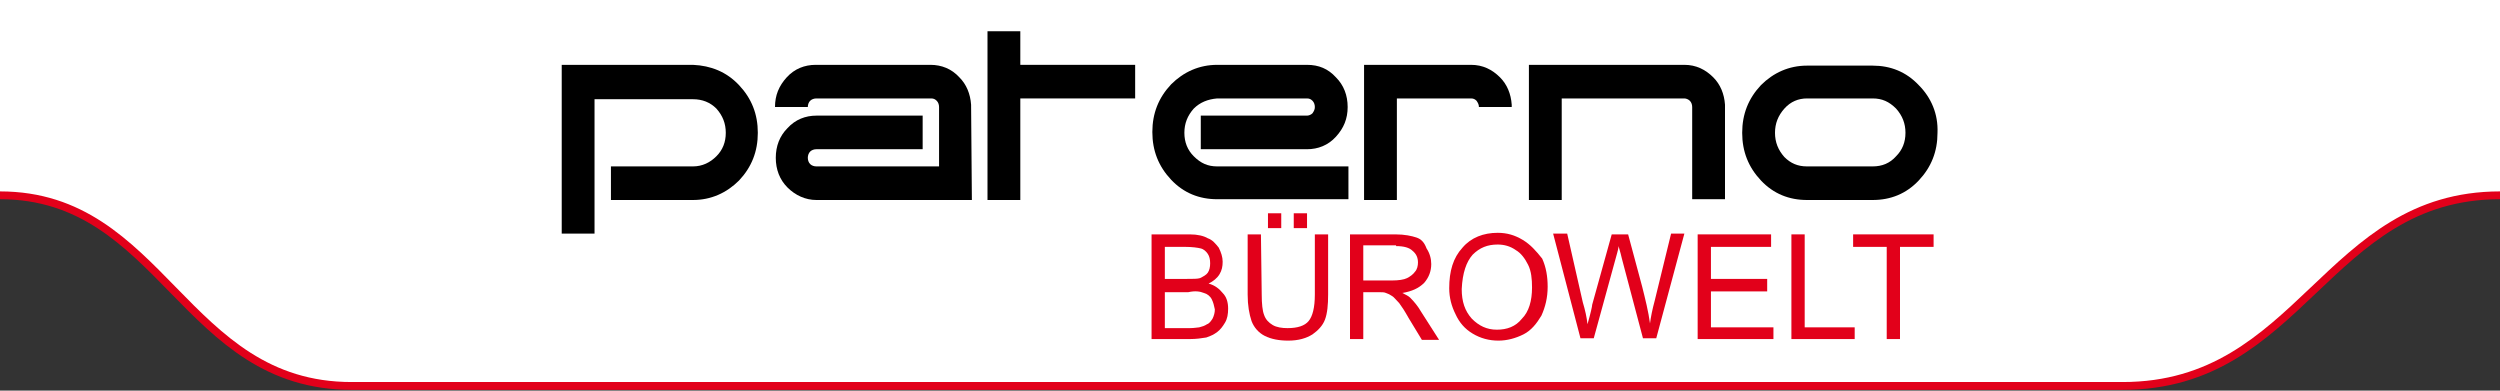
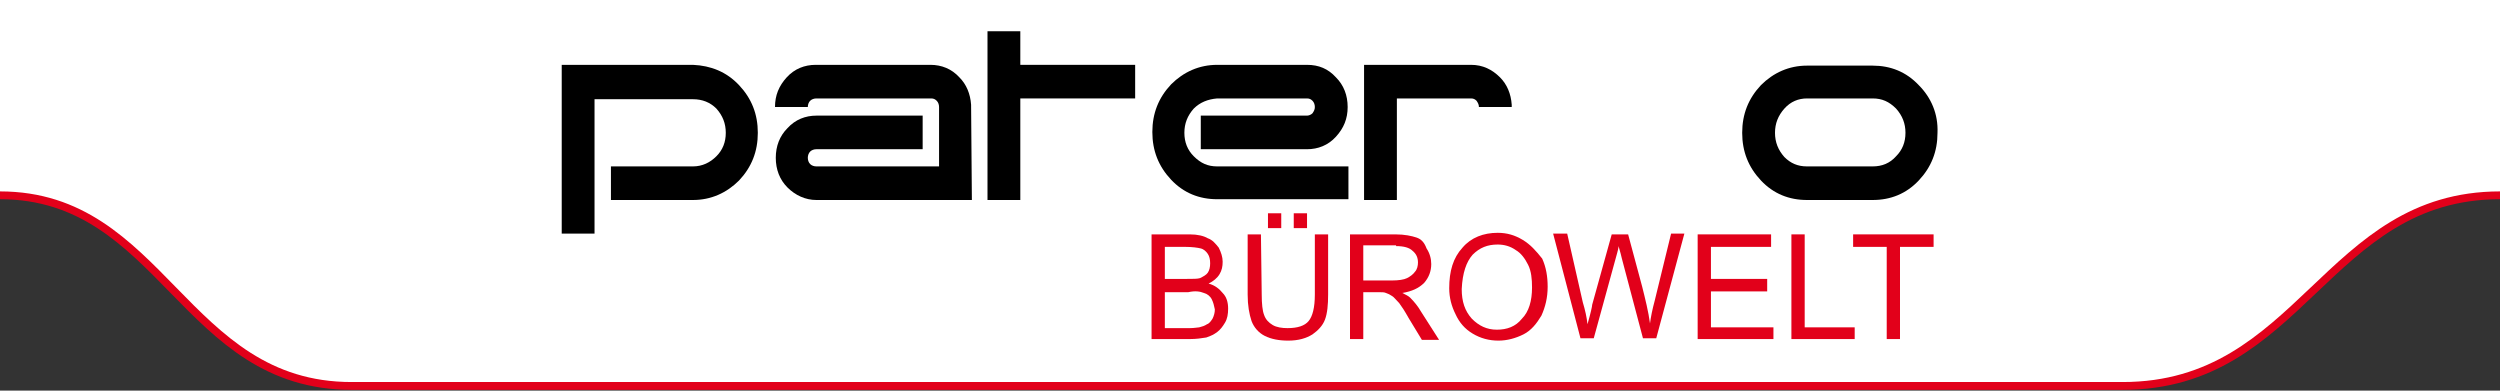
<svg xmlns="http://www.w3.org/2000/svg" version="1.1" id="Ebene_1" x="0px" y="0px" width="320px" height="50px" viewBox="0 0 320 50" style="enable-background:new 0 0 320 50;" xml:space="preserve">
  <rect x="0" y="0" width="320" height="50" fill="#333333" stroke="none" />
  <style type="text/css">
	.st0{fill:#FFFFFF;}
	.st1{fill:#FFFFFF;stroke:#E2001A;stroke-miterlimit:10;}
	.st2{fill:#E2001A;}
</style>
  <g id="BG">
    <path class="st0" d="M0,0v25c20.8,0,23.5,24.4,45,24.4h226.7c22.9,0,26-24.4,48.3-24.4V0H0z" />
    <g id="Ebene_2_1_">
      <g>
        <path class="st1" d="M0,25c20.8,0,23.5,24.4,45,24.4h226.7c22.9,0,26-24.4,48.3-24.4" />
      </g>
    </g>
  </g>
  <g>
    <path d="M239.7,12.6c1.2,0,2.1,0.4,3,1.3c0.8,0.9,1.2,1.9,1.2,3.1c0,1.2-0.4,2.2-1.2,3c-0.8,0.9-1.8,1.3-3,1.3h-8.4   c-1.2,0-2.1-0.4-2.9-1.2c-0.8-0.9-1.2-1.9-1.2-3.1c0-1.2,0.4-2.2,1.2-3.1c0.8-0.9,1.8-1.3,2.9-1.3L239.7,12.6L239.7,12.6z    M245.6,10.9c-1.6-1.7-3.6-2.5-5.9-2.5h-8.4c-2.3,0-4.3,0.9-5.9,2.5c-1.6,1.7-2.4,3.7-2.4,6.1c0,2.4,0.8,4.4,2.4,6.1   c1.6,1.7,3.6,2.5,5.9,2.5h8.4c2.3,0,4.3-0.8,5.9-2.5c1.6-1.7,2.4-3.7,2.4-6.1C248.1,14.6,247.2,12.5,245.6,10.9" />
    <polygon class="st2" points="231,30 229.3,30 229.3,43.4 237.4,43.4 237.4,41.9 231,41.9  " />
    <polygon class="st2" points="226.7,31.6 226.7,30 217.3,30 217.3,43.4 227,43.4 227,41.9 219,41.9 219,37.3 226.2,37.3 226.2,35.7    219,35.7 219,31.6  " />
    <polygon class="st2" points="237.2,31.6 241.5,31.6 241.5,43.4 243.2,43.4 243.2,31.6 247.5,31.6 247.5,30 237.2,30  " />
-     <path d="M216.3,12.9c0.2,0.2,0.3,0.5,0.3,0.8h0v11.8h4.2V13.4h0c-0.1-1.4-0.6-2.6-1.5-3.5c-1-1-2.2-1.6-3.7-1.6h-19.9v17.3h4.2v-13   h15.7C215.8,12.6,216.1,12.7,216.3,12.9" />
-     <path class="st2" d="M208.4,30h-2.1l-2.5,9c0,0.2-0.2,1.1-0.6,2.5c-0.1-0.9-0.3-1.8-0.6-2.8l-2-8.8h-1.8l3.5,13.4h1.7l2.8-10.2   c0.1-0.4,0.3-1,0.4-1.6c0,0.2,0.2,0.7,0.4,1.6l2.7,10.2h1.7l3.6-13.4h-1.7l-2.1,8.6c-0.3,1.1-0.5,2.1-0.6,2.9   c-0.2-1.5-0.6-3.1-1-4.7L208.4,30z" />
+     <path class="st2" d="M208.4,30h-2.1l-2.5,9c0,0.2-0.2,1.1-0.6,2.5c-0.1-0.9-0.3-1.8-0.6-2.8l-2-8.8h-1.8l3.5,13.4h1.7l2.8-10.2   c0.1-0.4,0.3-1,0.4-1.6c0,0.2,0.2,0.7,0.4,1.6l2.7,10.2h1.7l3.6-13.4h-1.7l-2.1,8.6c-0.3,1.1-0.5,2.1-0.6,2.9   c-0.2-1.5-0.6-3.1-1-4.7L208.4,30" />
    <path d="M189.3,13.7h4.2v-0.3h0c-0.1-1.4-0.6-2.6-1.5-3.5c-1-1-2.2-1.6-3.7-1.6h-13.7v17.3h4.2v-13h9.5c0.3,0,0.5,0.1,0.7,0.3   C189.2,13.2,189.3,13.4,189.3,13.7L189.3,13.7L189.3,13.7z" />
    <path d="M172.6,25.6v-4.3h-16.8c-1.2,0-2.1-0.4-3-1.3c-0.8-0.8-1.2-1.8-1.2-3c0-1.2,0.4-2.2,1.2-3.1c0.8-0.8,1.8-1.2,3-1.3h11.5   c0.3,0,0.5,0.1,0.7,0.3c0.2,0.2,0.3,0.5,0.3,0.8c0,0.3-0.1,0.5-0.3,0.8c-0.2,0.2-0.5,0.3-0.7,0.3h-13.6v4.3h13.6   c1.4,0,2.7-0.5,3.7-1.6c1-1.1,1.5-2.3,1.5-3.8c0-1.5-0.5-2.8-1.5-3.8c-1-1.1-2.2-1.6-3.7-1.6h-11.5c-2.3,0-4.3,0.9-5.9,2.5   c-1.6,1.7-2.4,3.7-2.4,6.1c0,2.4,0.8,4.4,2.4,6.1c1.6,1.7,3.6,2.5,5.9,2.5H172.6L172.6,25.6z" />
    <path class="st2" d="M178.7,31.5c1,0,1.7,0.2,2.1,0.6c0.5,0.4,0.7,0.9,0.7,1.5c0,0.4-0.1,0.9-0.4,1.2c-0.2,0.3-0.6,0.6-1,0.8   c-0.4,0.2-1.1,0.3-1.9,0.3h-3.7v-4.5H178.7z M181.3,30.4c-0.6-0.2-1.5-0.4-2.7-0.4h-5.8v13.4h1.7v-6h2c0.4,0,0.7,0,0.9,0.1   c0.3,0.1,0.5,0.2,0.8,0.4c0.2,0.1,0.5,0.5,0.9,0.9c0.3,0.4,0.7,1,1.2,1.9l1.7,2.8h2.2l-2.3-3.6c-0.4-0.7-0.9-1.3-1.4-1.8   c-0.2-0.2-0.6-0.4-1-0.6c1.2-0.2,2.1-0.6,2.8-1.3c0.6-0.7,0.9-1.5,0.9-2.4c0-0.7-0.2-1.4-0.6-2C182.3,31,181.9,30.6,181.3,30.4" />
    <path class="st2" d="M188.5,32.6c0.9-0.9,1.9-1.3,3.2-1.3c0.8,0,1.6,0.2,2.3,0.7c0.7,0.4,1.2,1.1,1.6,1.9c0.4,0.8,0.5,1.8,0.5,2.9   c0,1.7-0.4,3.1-1.3,4c-0.8,1-1.9,1.4-3.2,1.4c-1.3,0-2.3-0.5-3.2-1.4c-0.9-1-1.3-2.2-1.3-3.8C187.2,34.9,187.7,33.5,188.5,32.6    M194.9,30.7c-1-0.6-2-0.9-3.2-0.9c-1.8,0-3.4,0.6-4.5,1.9c-1.2,1.3-1.7,3-1.7,5.2c0,1.2,0.3,2.3,0.8,3.3c0.5,1.1,1.2,1.9,2.2,2.5   c1,0.6,2.1,0.9,3.3,0.9c1.1,0,2.2-0.3,3.2-0.8c1-0.5,1.7-1.4,2.3-2.4c0.5-1.1,0.8-2.3,0.8-3.7c0-1.3-0.2-2.5-0.7-3.6   C196.6,32.1,195.9,31.3,194.9,30.7" />
    <path class="st2" d="M154.1,37.5c0.4,0.1,0.8,0.4,1,0.8c0.2,0.4,0.3,0.8,0.4,1.3c0,0.4-0.1,0.8-0.3,1.2c-0.2,0.3-0.4,0.6-0.7,0.7   c-0.3,0.2-0.6,0.3-1,0.4c-0.2,0-0.6,0.1-1.2,0.1h-3.2v-4.6h3C153,37.2,153.6,37.3,154.1,37.5 M149.1,31.6h2.6c0.9,0,1.6,0.1,2,0.2   c0.4,0.1,0.7,0.4,0.9,0.7c0.2,0.3,0.3,0.7,0.3,1.2c0,0.5-0.1,0.9-0.3,1.2c-0.2,0.3-0.6,0.5-1,0.7c-0.3,0.1-0.9,0.1-1.7,0.1h-2.8   L149.1,31.6L149.1,31.6z M152.3,30h-4.9v13.4h4.9c0.8,0,1.5-0.1,2.1-0.2c0.6-0.2,1-0.4,1.4-0.7c0.4-0.3,0.7-0.7,1-1.2   c0.3-0.5,0.4-1.1,0.4-1.8c0-0.8-0.2-1.5-0.7-2c-0.4-0.5-1-1-1.8-1.2c0.6-0.3,1.1-0.7,1.4-1.2c0.3-0.5,0.4-1,0.4-1.6   c0-0.6-0.2-1.2-0.5-1.8c-0.4-0.5-0.8-1-1.4-1.2C154.1,30.2,153.3,30,152.3,30" />
    <rect x="165.6" y="27.3" class="st2" width="1.7" height="1.9" />
    <rect x="162.3" y="27.3" class="st2" width="1.7" height="1.9" />
    <path class="st2" d="M161.4,30h-1.7v7.7c0,1.4,0.2,2.5,0.5,3.4c0.3,0.8,0.9,1.5,1.7,1.9c0.8,0.4,1.8,0.6,3,0.6   c1.3,0,2.3-0.3,3.1-0.8c0.7-0.5,1.3-1.1,1.6-1.9c0.3-0.8,0.4-1.9,0.4-3.2V30h-1.7v7.7c0,1.7-0.3,2.8-0.8,3.4   c-0.5,0.6-1.4,0.9-2.7,0.9c-0.7,0-1.4-0.1-1.9-0.4c-0.5-0.3-0.9-0.7-1.1-1.3c-0.2-0.5-0.3-1.4-0.3-2.6L161.4,30L161.4,30z" />
    <polygon points="145.3,12.6 145.3,8.3 130.6,8.3 130.6,4 126.4,4 126.4,25.6 130.6,25.6 130.6,12.6  " />
    <path d="M124.3,13.4c-0.1-1.4-0.6-2.6-1.5-3.5c-1-1.1-2.3-1.6-3.7-1.6h-14.7c-1.4,0-2.7,0.5-3.7,1.6c-1,1.1-1.5,2.3-1.5,3.8h4.2   c0-0.3,0.1-0.6,0.3-0.8c0.2-0.2,0.5-0.3,0.8-0.3h14.7c0.3,0,0.5,0.1,0.7,0.3c0.2,0.2,0.3,0.5,0.3,0.8v7.6h-15.7   c-0.3,0-0.6-0.1-0.8-0.3c-0.2-0.2-0.3-0.5-0.3-0.8c0-0.3,0.1-0.6,0.3-0.8c0.2-0.2,0.5-0.3,0.8-0.3h13.6v-4.3h-13.6   c-1.4,0-2.7,0.5-3.7,1.6c-1,1-1.5,2.3-1.5,3.8c0,1.5,0.5,2.8,1.5,3.8c1,1,2.3,1.6,3.7,1.6h19.9L124.3,13.4L124.3,13.4L124.3,13.4z" />
    <path d="M88.7,12.7c1.2,0,2.2,0.4,3,1.2c0.8,0.9,1.2,1.9,1.2,3.1c0,1.2-0.4,2.2-1.2,3c-0.8,0.8-1.8,1.3-3,1.3H78.2v4.3h10.5   c2.3,0,4.3-0.9,5.9-2.5c1.6-1.7,2.4-3.7,2.4-6.1c0-2.4-0.8-4.4-2.4-6.1C93,9.2,91,8.4,88.7,8.3H71.9v21.6h4.2V12.7L88.7,12.7   L88.7,12.7z" />
  </g>
</svg>